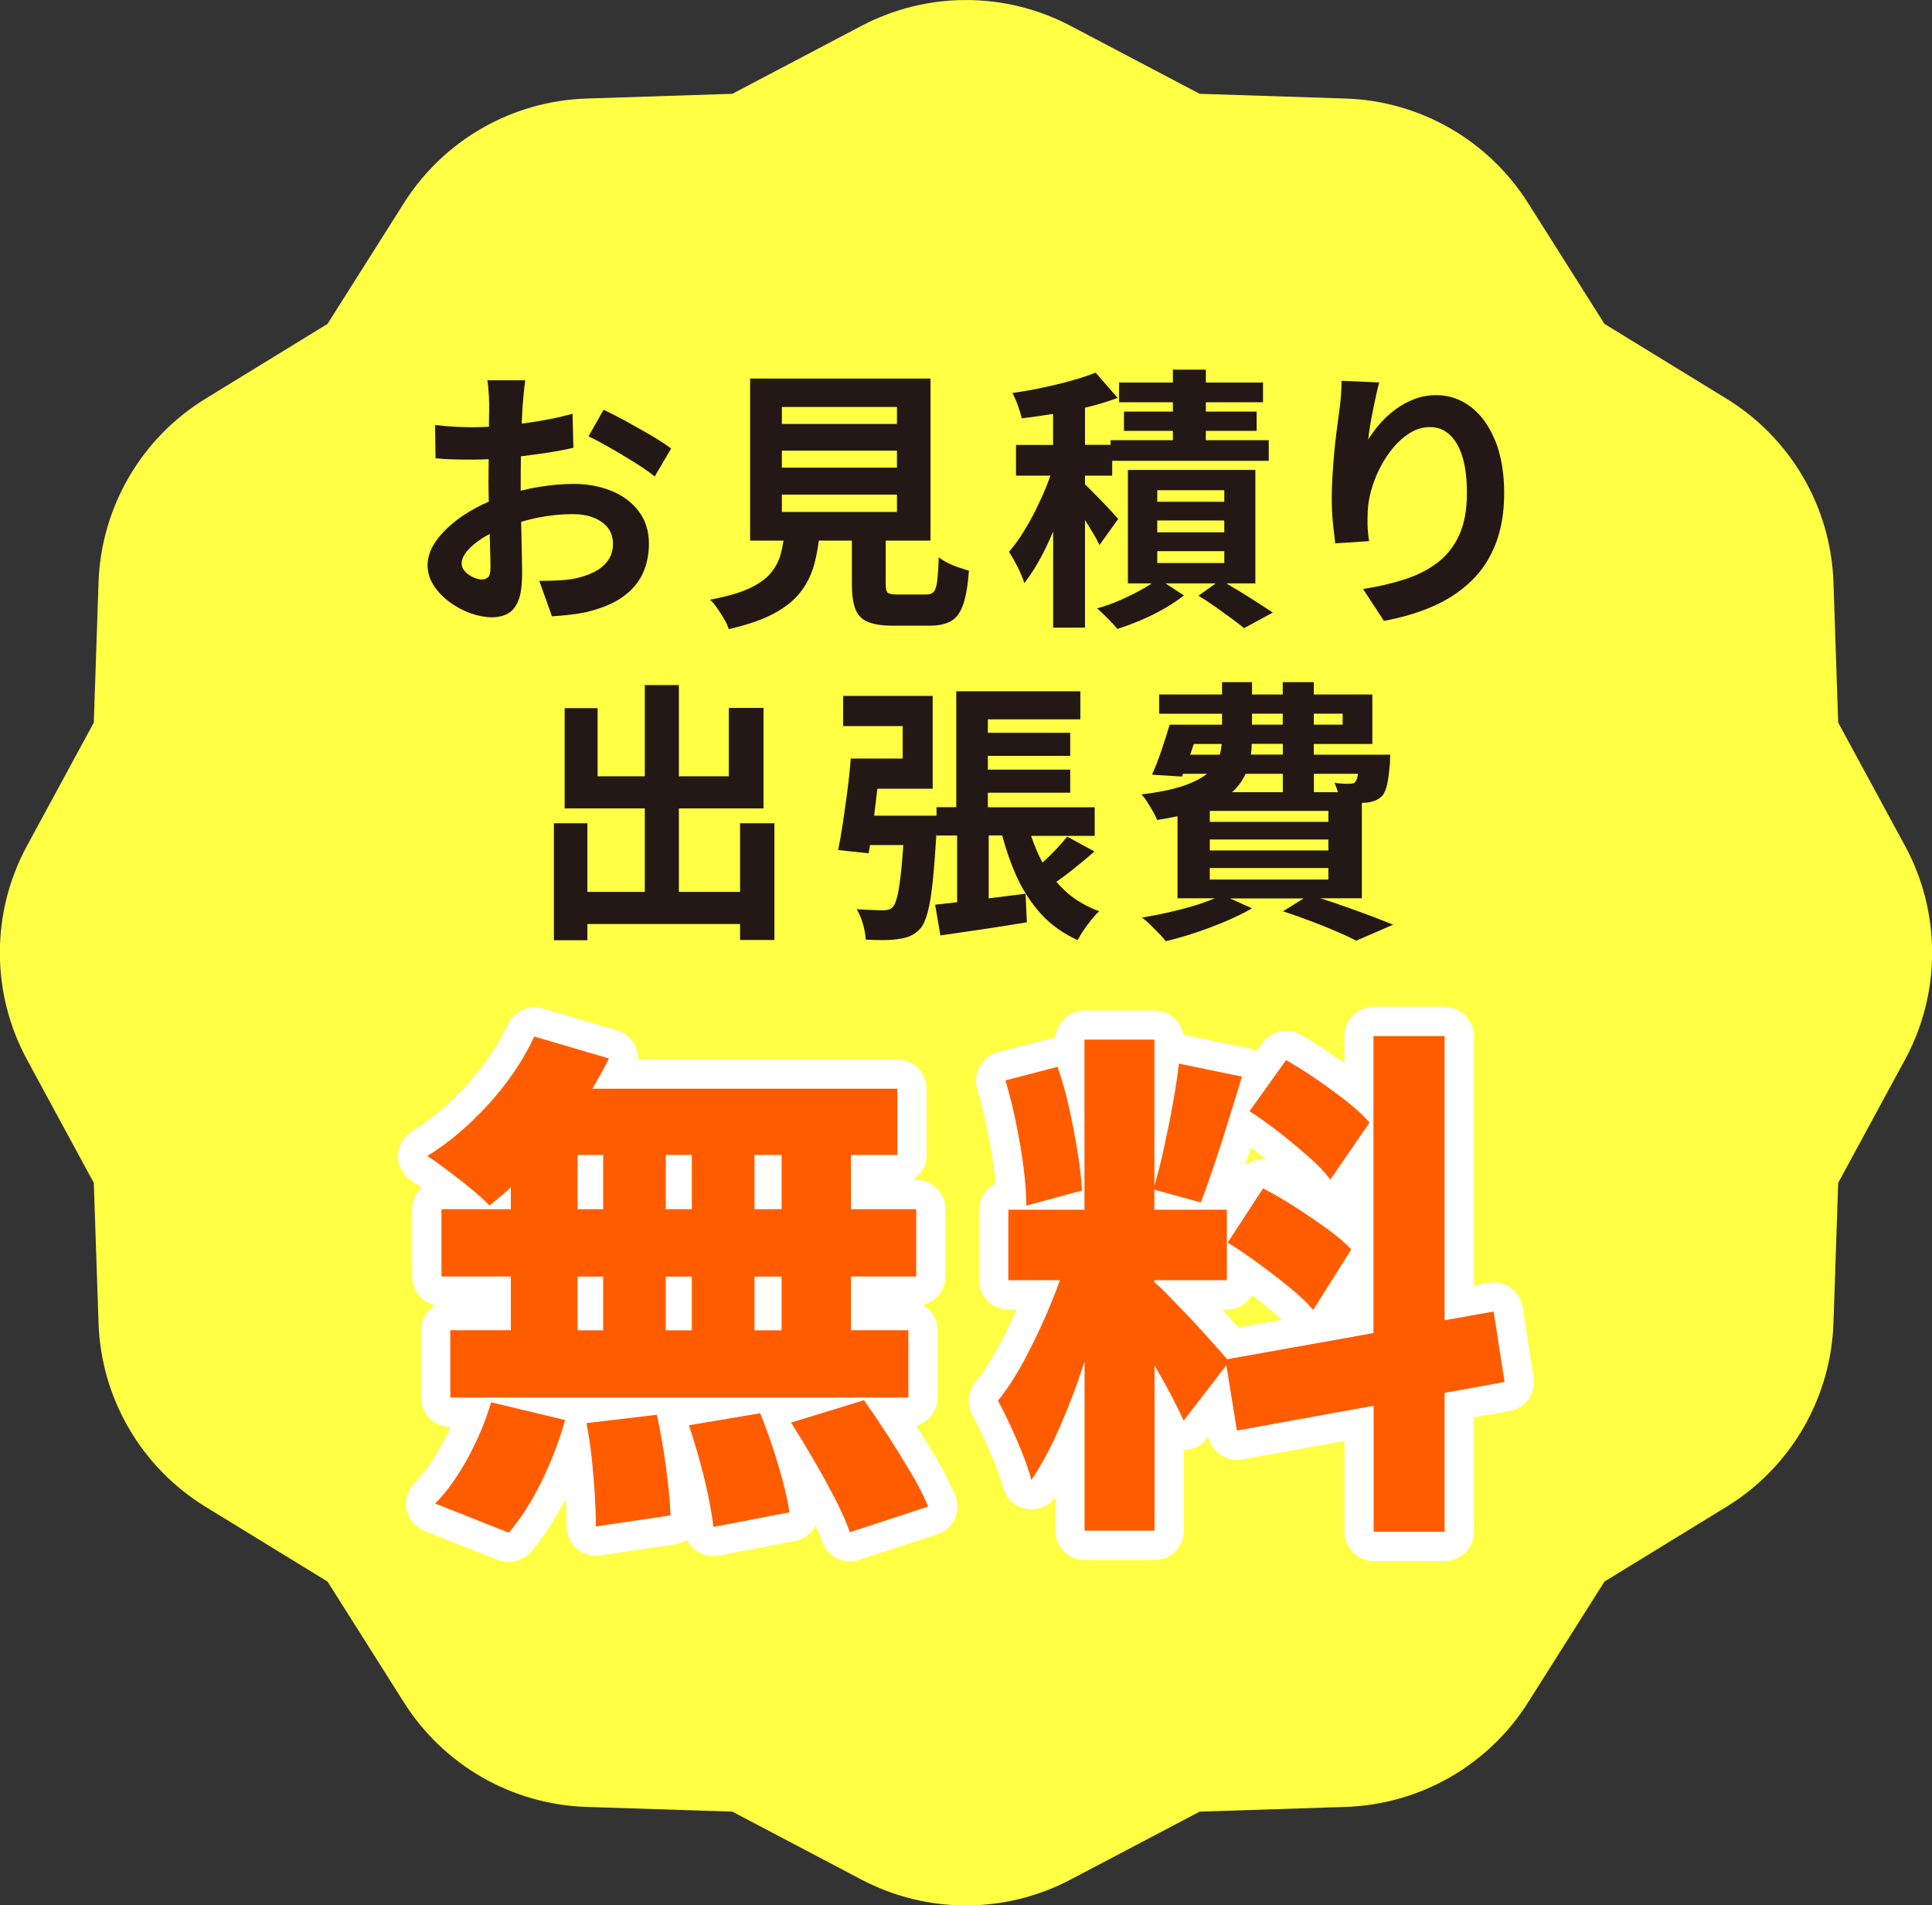
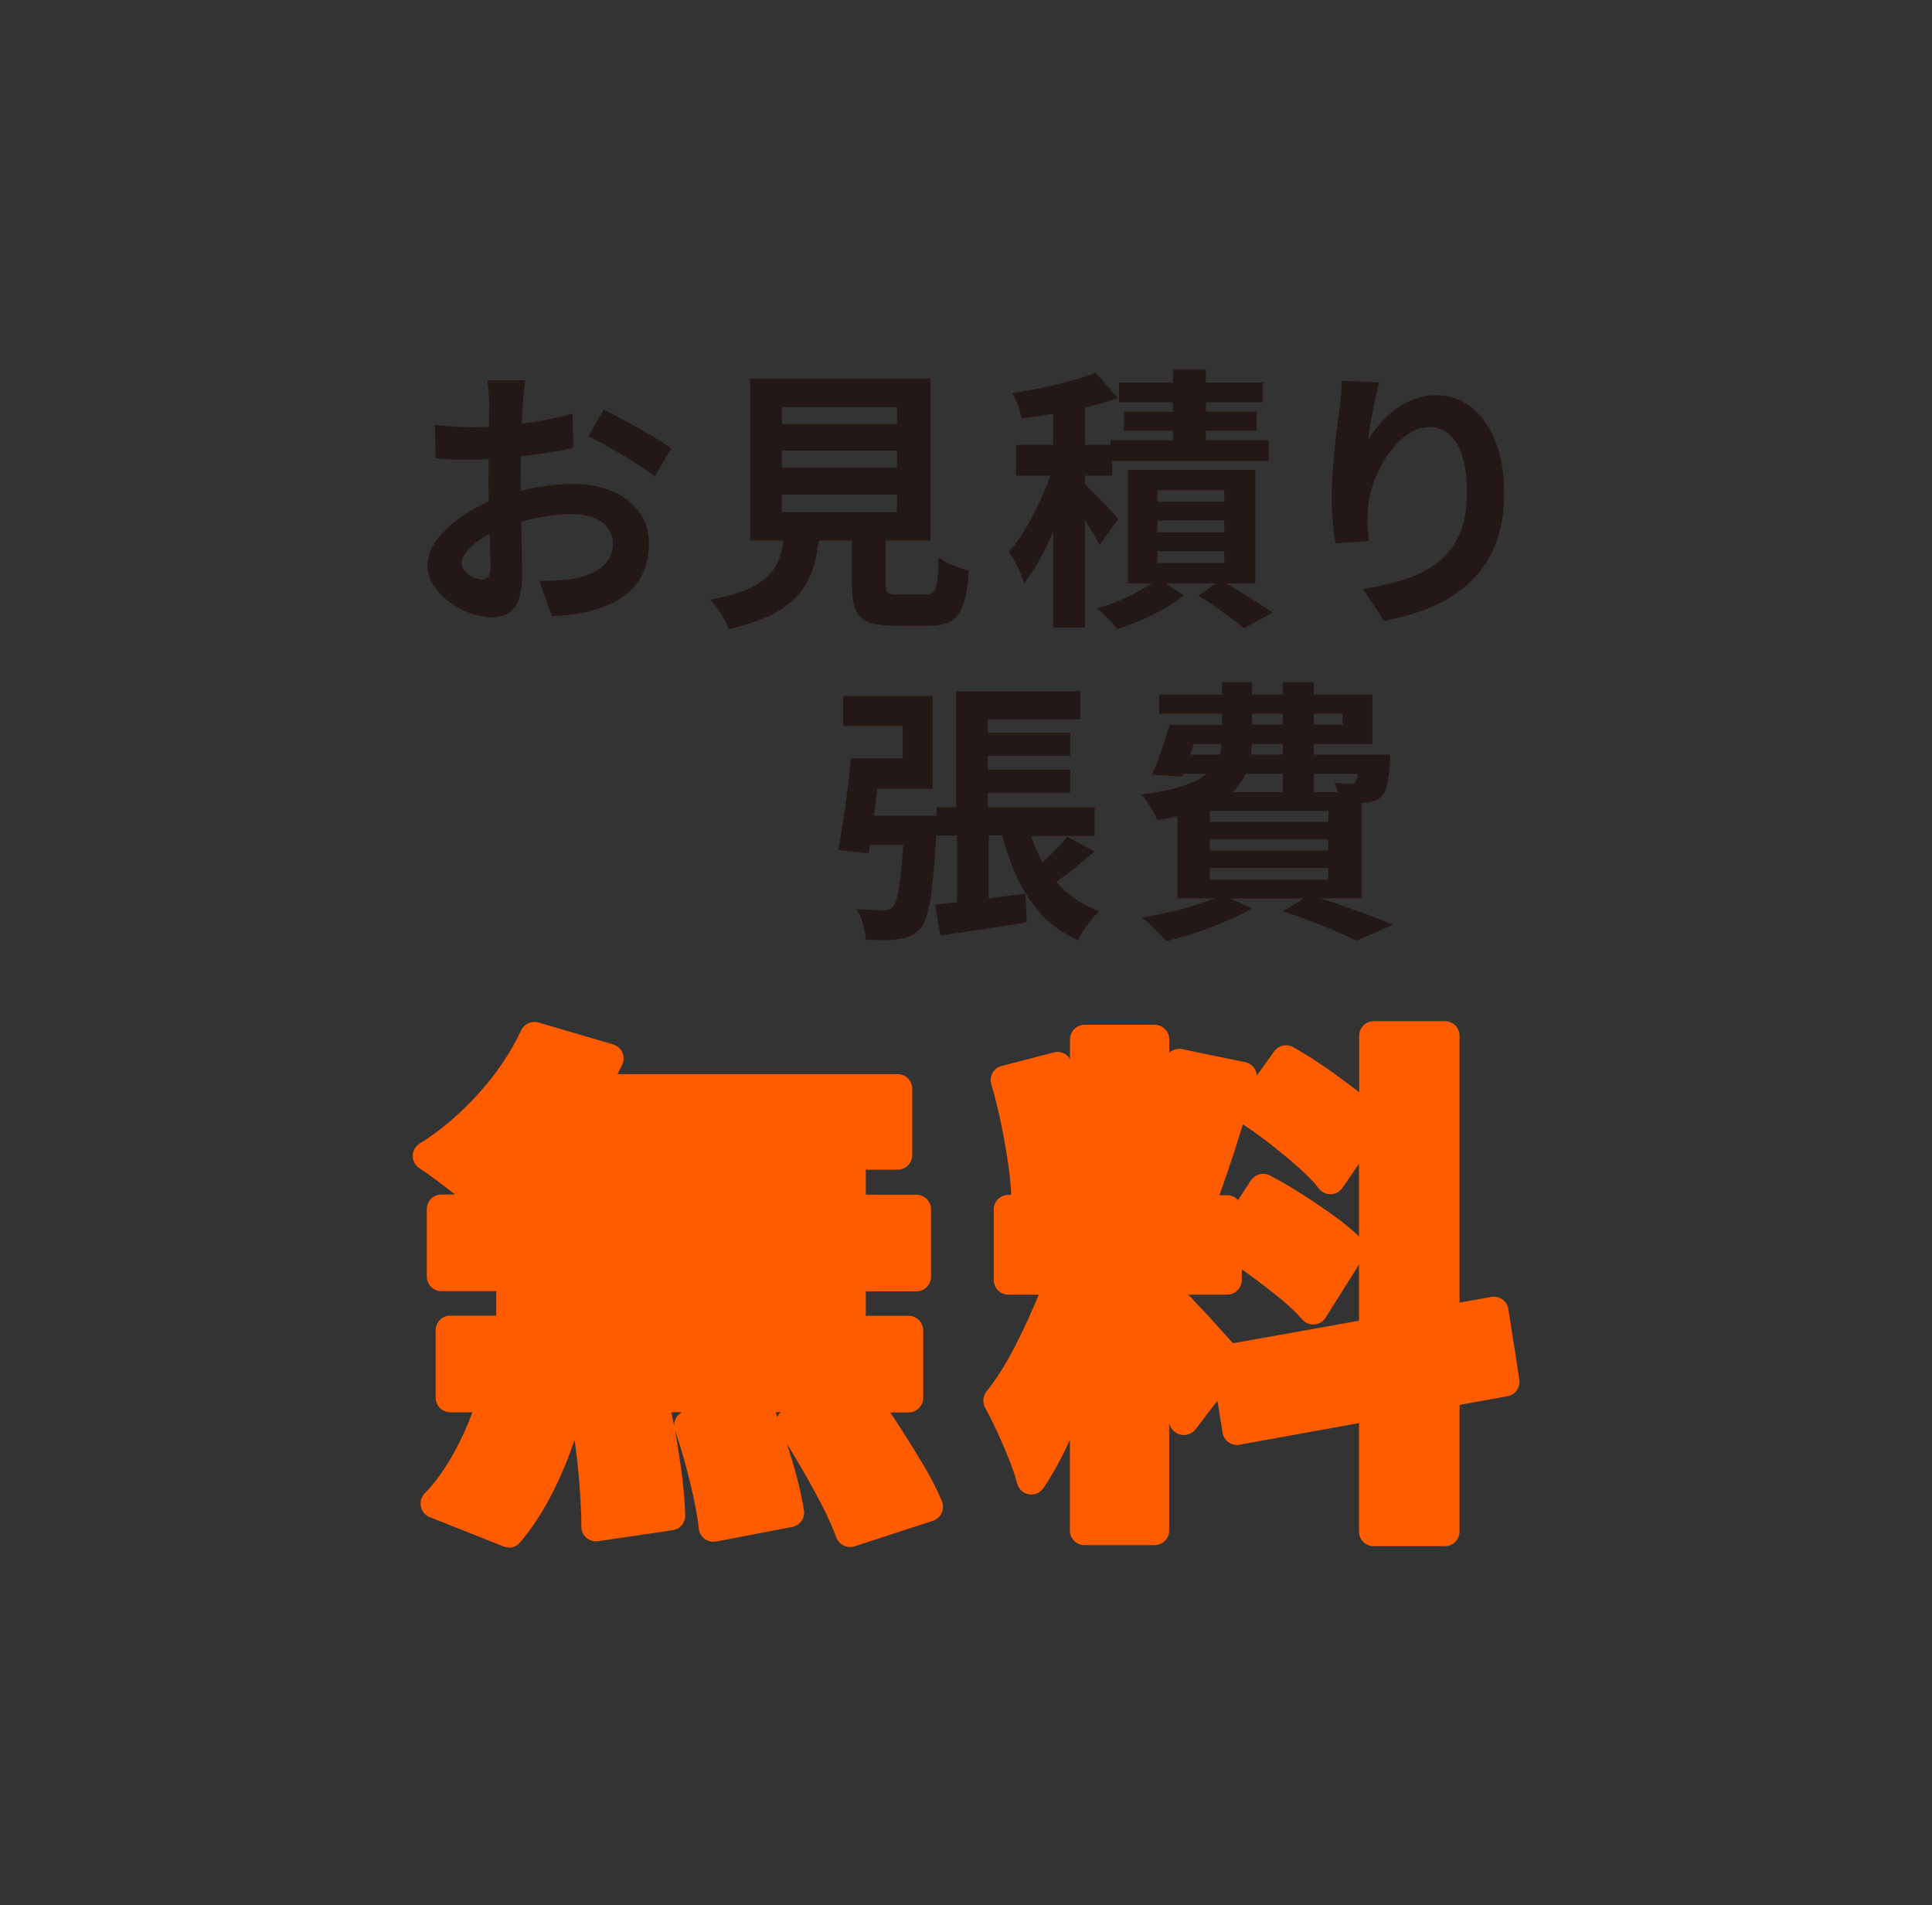
<svg xmlns="http://www.w3.org/2000/svg" id="_レイヤー_2" data-name="レイヤー_2" viewBox="0 0 225.11 221.99">
  <rect x="0" y="0" width="225.11" height="221.99" fill="#333333" stroke="none" />
  <defs>
    <style>
      .cls-1 {
        fill: #231815;
      }

      .cls-2 {
        fill: #fff;
      }

      .cls-3 {
        fill: #ff5c00;
      }

      .cls-4 {
        fill: #ffff43;
      }
    </style>
  </defs>
  <g id="_レイヤー_1-2" data-name="レイヤー_1">
-     <path class="cls-4" d="M124.73,3.01l15.05,7.92,17,.55c8.66.28,16.62,4.84,21.26,12.17l8.91,14.09,14.21,8.71c7.49,4.59,12.18,12.64,12.47,21.42l.55,16.32,7.78,14.35c4.22,7.78,4.22,17.16,0,24.93l-7.78,14.35-.55,16.32c-.3,8.78-4.98,16.83-12.47,21.42l-14.21,8.71-8.91,14.09c-4.63,7.33-12.59,11.88-21.26,12.17l-17,.55-15.05,7.92c-7.62,4.01-16.73,4.01-24.35,0l-15.05-7.92-17-.55c-8.66-.28-16.62-4.84-21.26-12.17l-8.91-14.09-14.21-8.71c-7.49-4.59-12.18-12.64-12.47-21.42l-.55-16.32-7.78-14.35c-4.22-7.78-4.22-17.16,0-24.93l7.78-14.35.55-16.32c.3-8.78,4.98-16.83,12.47-21.42l14.21-8.71,8.91-14.09c4.63-7.33,12.59-11.88,21.26-12.17l17-.55,15.05-7.92c7.62-4.01,16.73-4.01,24.35,0Z" />
    <g>
      <path class="cls-1" d="M68.54,71.26c1.71-.43,3.08-1.02,4.11-1.78,1.04-.76,1.79-1.66,2.26-2.7.47-1.05.7-2.19.7-3.42,0-1.47-.39-2.73-1.18-3.78-.79-1.04-1.85-1.84-3.17-2.38-1.32-.54-2.81-.82-4.45-.82-1.22,0-2.58.12-4.1.37-.69.11-1.37.26-2.04.43,0-.4,0-.79,0-1.15,0-.75,0-1.51.02-2.3,0-.19,0-.38.01-.57.02,0,.03,0,.05,0,1.06-.13,2.11-.27,3.15-.43,1.04-.16,2.02-.35,2.91-.56l-.1-3.97c-.81.23-1.71.45-2.7.64s-2.01.36-3.06.5c-.05,0-.1,0-.15.02,0-.08,0-.16,0-.24.03-.74.07-1.41.11-2.03.02-.28.05-.59.08-.94s.07-.7.11-1.06c.04-.35.07-.61.1-.78h-4.42c.04.17.08.44.11.82.03.37.06.74.08,1.1.02.36.03.66.03.9,0,.36,0,.86-.02,1.5,0,.34,0,.7-.01,1.09-.66.04-1.29.06-1.86.06s-1.22-.02-1.94-.05c-.71-.03-1.54-.1-2.48-.21l.06,3.87c.55.06,1.17.11,1.86.13.68.02,1.56.03,2.62.03.5,0,1.09-.02,1.71-.05-.01.9-.02,1.8-.02,2.68,0,.75.02,1.51.03,2.27-1,.43-1.96.94-2.86,1.53-1.29.85-2.33,1.79-3.1,2.8s-1.17,2.03-1.17,3.06c0,.85.24,1.65.72,2.38.48.74,1.1,1.38,1.86,1.94.76.55,1.57.99,2.45,1.3.87.31,1.7.46,2.46.46.7,0,1.32-.14,1.86-.43.53-.29.94-.8,1.23-1.52.29-.73.43-1.75.43-3.07,0-.47,0-1.13-.02-1.98-.01-.85-.03-1.8-.06-2.83-.01-.43-.02-.87-.03-1.3.63-.18,1.27-.34,1.92-.47,1.38-.28,2.74-.42,4.08-.42.94,0,1.76.14,2.46.42s1.25.67,1.65,1.18c.39.51.59,1.13.59,1.86,0,.77-.2,1.43-.61,1.98-.41.56-.96,1-1.66,1.34-.7.34-1.49.6-2.37.77-.55.09-1.17.14-1.84.18-.67.03-1.37.05-2.1.05l1.47,4.13c.64-.04,1.32-.1,2.03-.18.71-.08,1.43-.19,2.16-.34ZM56.86,67.25c-.19.18-.44.27-.74.27-.19,0-.42-.05-.69-.14s-.53-.23-.78-.4c-.26-.17-.46-.37-.62-.59-.16-.22-.24-.46-.24-.72,0-.47.21-.96.64-1.47.43-.51,1.01-1.01,1.76-1.49.27-.18.57-.33.87-.49.01.52.03,1.02.04,1.49.03,1.08.05,1.9.05,2.48,0,.53-.1.89-.29,1.07Z" />
      <path class="cls-1" d="M72.59,53.06c.76.45,1.46.89,2.11,1.31.65.43,1.18.81,1.58,1.15l1.92-3.26c-.56-.43-1.3-.91-2.22-1.46-.93-.54-1.9-1.09-2.91-1.65-1.01-.55-1.92-1.02-2.74-1.41l-1.76,3.1c.51.23,1.12.55,1.82.94.7.4,1.43.82,2.19,1.26Z" />
      <path class="cls-1" d="M99.26,62.98v5.12c0,1.19.13,2.14.4,2.85s.75,1.21,1.44,1.5,1.67.45,2.93.45h4.26c1.07,0,1.91-.18,2.53-.54.62-.36,1.09-1.01,1.41-1.94.32-.93.54-2.23.67-3.92-.32-.11-.71-.23-1.17-.38-.46-.15-.9-.33-1.31-.54-.42-.21-.76-.43-1.04-.64-.04,1.26-.11,2.2-.19,2.82s-.22,1.02-.42,1.22c-.19.19-.47.29-.83.29h-3.36c-.6,0-.98-.07-1.14-.21-.16-.14-.24-.46-.24-.98v-5.09h5.22v-18.88h-21.02v18.88h3.89c-.09.57-.2,1.12-.34,1.62-.24.84-.65,1.6-1.23,2.26s-1.43,1.24-2.54,1.74c-1.11.5-2.59.92-4.45,1.26.28.26.56.59.85,1.01s.55.83.8,1.25c.25.42.42.81.53,1.17,2.16-.49,3.9-1.09,5.25-1.81,1.34-.72,2.38-1.55,3.12-2.51.74-.96,1.27-2.04,1.6-3.25.23-.84.39-1.77.53-2.74h3.87ZM91.1,47.42h13.41v1.98h-13.41v-1.98ZM91.1,52.51h13.41v1.98h-13.41v-1.98ZM91.1,57.63h13.41v2.02h-13.41v-2.02Z" />
      <path class="cls-1" d="M120.76,59.26c-.49.98-1,1.9-1.54,2.77-.53.86-1.09,1.62-1.66,2.26.32.49.66,1.08,1.01,1.78.35.69.61,1.32.78,1.87.62-.79,1.22-1.72,1.81-2.78.56-1.01,1.07-2.09,1.55-3.23v11.2h3.71v-12.53c.33.53.65,1.03.94,1.52.31.51.56.97.75,1.38l2.18-3.04c-.15-.17-.41-.45-.77-.85-.36-.39-.77-.83-1.23-1.3s-.88-.9-1.28-1.3c-.24-.24-.43-.42-.59-.57v-1.02h3.17v-1.73h18.24v-2.4h-7.33v-1.09h5.92v-2.24h-5.92v-1.09h6.66v-2.3h-6.66v-1.5h-3.84v1.5h-6.27v2.3h6.27v1.09h-5.7v2.24h5.7v1.09h-7.26v.54h-2.98v-4.33c.1-.02.2-.04.3-.07,1.27-.31,2.44-.67,3.5-1.07l-2.56-2.94c-.81.32-1.75.63-2.82.93-1.07.3-2.19.57-3.36.82-1.17.25-2.35.45-3.52.62.21.38.43.87.64,1.46.21.59.36,1.08.45,1.49,1.17-.14,2.39-.31,3.65-.51v3.61h-4.32v3.58h4.01c-.11.3-.21.59-.33.9-.38.98-.82,1.96-1.31,2.94Z" />
      <path class="cls-1" d="M137.95,69.38l-2.15-1.41h5.86l-2.02,1.44c.64.38,1.29.81,1.95,1.28.66.47,1.29.92,1.89,1.36.6.44,1.09.82,1.47,1.14l3.36-1.82c-.49-.32-1.08-.7-1.76-1.14-.68-.44-1.4-.89-2.16-1.36-.52-.32-1.02-.61-1.51-.9h3.39v-13.22h-14.85v13.22h2.79c-.36.24-.74.47-1.19.72-.79.44-1.63.85-2.53,1.25-.9.39-1.78.71-2.66.94.38.34.81.74,1.26,1.2.46.46.83.86,1.1,1.2.88-.28,1.79-.62,2.74-1.02s1.86-.86,2.74-1.36c.87-.5,1.63-1.01,2.27-1.52ZM134.84,57.12h7.81v1.34h-7.81v-1.34ZM134.84,60.64h7.81v1.38h-7.81v-1.38ZM134.84,64.22h7.81v1.38h-7.81v-1.38Z" />
      <path class="cls-1" d="M174.22,51.36c-.69-1.71-1.64-3.02-2.83-3.94-1.2-.92-2.54-1.38-4.03-1.38-.9,0-1.74.15-2.54.45s-1.54.7-2.21,1.2c-.67.5-1.28,1.06-1.81,1.66-.53.61-.99,1.23-1.38,1.87.04-.45.11-.97.21-1.57.1-.6.21-1.21.34-1.84.13-.63.26-1.23.38-1.81.13-.58.25-1.06.35-1.44l-4.38-.19c0,.43-.02.94-.06,1.54-.04.6-.11,1.21-.19,1.82-.11.81-.22,1.66-.34,2.56s-.21,1.79-.29,2.67c-.08.89-.14,1.75-.19,2.61-.05.85-.08,1.65-.08,2.4,0,1.09.05,2.1.14,3.02.1.93.19,1.7.27,2.32l3.94-.26c-.11-.75-.17-1.39-.18-1.92-.01-.53,0-1.02.02-1.47.04-1.07.26-2.18.66-3.33.39-1.15.93-2.22,1.6-3.22.67-.99,1.43-1.8,2.29-2.42s1.75-.93,2.69-.93,1.67.3,2.32.9c.65.6,1.15,1.47,1.49,2.61.34,1.14.51,2.53.51,4.18,0,1.92-.29,3.54-.88,4.85s-1.42,2.38-2.5,3.22-2.36,1.49-3.84,1.97c-1.48.48-3.11.86-4.88,1.14l2.43,3.71c2.11-.38,4.03-.96,5.74-1.71,1.72-.76,3.19-1.73,4.43-2.93,1.24-1.19,2.19-2.64,2.85-4.34s.99-3.67.99-5.94-.35-4.37-1.04-6.08Z" />
-       <polygon class="cls-1" points="86.23 103.92 79.1 103.92 79.1 94.19 88.96 94.19 88.96 82.48 84.92 82.48 84.92 90.45 79.1 90.45 79.1 79.82 75.13 79.82 75.13 90.45 69.63 90.45 69.63 82.51 65.79 82.51 65.79 94.19 75.13 94.19 75.13 103.92 68.44 103.92 68.44 95.92 64.54 95.92 64.54 109.55 68.44 109.55 68.44 107.66 86.23 107.66 86.23 109.52 90.23 109.52 90.23 95.92 86.23 95.92 86.23 103.92" />
      <path class="cls-1" d="M123.05,102.77c.55-.39,1.12-.81,1.75-1.3.94-.74,1.84-1.49,2.72-2.26l-3.17-1.73c-.36.45-.8.94-1.31,1.49-.5.53-1.02,1.04-1.56,1.53-.03-.06-.07-.12-.11-.18-.48-.92-.88-1.91-1.23-2.93h7.41v-3.33h-12.45v-1.7h9.6v-2.69h-9.6v-1.6h9.6v-2.69h-9.6v-1.57h10.78v-3.26h-14.46v13.5h-2.3v.99h-7.27c.11-.92.23-1.85.34-2.82.01-.11.02-.21.04-.32h6.44v-10.82h-10.43v3.52h6.94v3.78h-6.05c-.09,1.13-.21,2.35-.38,3.65-.17,1.3-.35,2.56-.53,3.78-.18,1.22-.37,2.29-.56,3.23l3.55.38c.05-.3.1-.63.16-.96h3.88c-.07.99-.13,1.87-.21,2.62-.14,1.41-.29,2.47-.45,3.18s-.35,1.19-.56,1.42c-.15.15-.31.25-.5.3-.18.05-.39.08-.62.08-.3,0-.73-.01-1.28-.03-.55-.02-1.16-.05-1.82-.1.3.47.54,1.04.74,1.73.19.68.3,1.29.32,1.82.79.04,1.53.06,2.22.05.69-.01,1.25-.06,1.68-.14.51-.06.96-.19,1.36-.37.39-.18.77-.47,1.14-.88.32-.38.6-1.01.83-1.89.23-.87.43-2.1.59-3.68.15-1.47.29-3.34.43-5.59v.37h2.4v7.77c-.94.11-1.8.21-2.56.29l.61,3.58c1.45-.21,3.05-.45,4.8-.7,1.75-.26,3.51-.53,5.28-.83l-.16-3.33c-1.45.19-2.87.37-4.29.54v-7.33h1.57c.45,1.68.99,3.24,1.63,4.67.77,1.71,1.73,3.2,2.9,4.48,1.16,1.28,2.59,2.29,4.27,3.04.17-.34.4-.73.69-1.15s.59-.84.91-1.23c.32-.4.62-.72.9-.98-1.51-.55-2.83-1.33-3.94-2.34-.38-.35-.74-.72-1.07-1.11Z" />
      <path class="cls-1" d="M156.11,105.41c-.78-.27-1.52-.51-2.28-.75h4.85v-11.12c.18,0,.34-.01.48-.02.34-.02.68-.1,1.01-.22s.61-.31.85-.54c.28-.32.48-.78.61-1.38s.23-1.42.32-2.46c0-.19.01-.52.03-.99h-8.9v-1.25h6.82v-5.76h-6.82v-1.44h-3.62v1.44h-3.58v-1.44h-3.49v1.44h-7.33v2.24h7.33v1.28h-6.11c-.28.96-.6,1.97-.96,3.02-.36,1.06-.73,1.99-1.09,2.8l3.49.22c.04-.1.08-.22.12-.32h2.79c-.64.51-1.53.98-2.69,1.38-1.24.43-2.88.77-4.93,1.02.21.23.44.53.67.9.23.36.46.73.67,1.1.21.37.37.7.48.98.86-.13,1.63-.28,2.37-.44v9.56h4.37c-.54.22-1.12.44-1.77.66-1.02.33-2.12.63-3.28.9-1.16.27-2.32.5-3.47.69.3.21.62.48.96.82.34.33.68.67,1.02,1.02.34.35.61.66.8.91,1.11-.26,2.27-.59,3.47-.99s2.38-.85,3.54-1.34c1.15-.49,2.17-.99,3.04-1.5l-2.57-1.15h8.59l-2.41,1.5c1.11.36,2.2.75,3.26,1.15,1.07.4,2.06.8,2.98,1.2.92.39,1.68.75,2.3,1.07l4.29-1.86c-.77-.32-1.7-.68-2.78-1.09-1.09-.4-2.23-.82-3.44-1.23ZM154.78,99.09h-13.82v-1.28h13.82v1.28ZM154.78,95.76h-13.82v-1.28h13.82v1.28ZM158.22,90.16s0,.07-.01.1c-.06.43-.16.7-.29.83-.09.11-.18.17-.29.19-.11.02-.24.03-.38.03-.17.02-.41.02-.72,0-.31-.02-.66-.05-1.04-.1.14.31.28.67.4,1.09h-2.8v-2.14h5.13ZM149.47,87.92h-3.72c.06-.4.09-.82.1-1.25h3.62v1.25ZM156.44,83.15v1.28h-3.36v-1.28h3.36ZM145.88,83.15h3.58v1.28h-3.58v-1.28ZM138.78,87.62c.11-.33.21-.62.32-.94h3.25c-.04.43-.11.85-.22,1.25h-3.46c.04-.11.07-.2.11-.3ZM149.47,90.16v2.14h-5.92c.12-.11.24-.21.35-.32.53-.56.94-1.17,1.24-1.82h4.33ZM140.96,101.14h13.82v1.34h-13.82v-1.34Z" />
    </g>
    <g>
      <path class="cls-3" d="M59.28,180.29c-.21,0-.43-.04-.63-.12l-8.57-3.4c-.53-.21-.92-.68-1.04-1.24s.06-1.14.46-1.55c1.18-1.18,2.34-2.8,3.45-4.82.84-1.52,1.54-3.06,2.09-4.61h-2.57c-.94,0-1.71-.76-1.71-1.71v-7.84c0-.94.76-1.71,1.71-1.71h5.35v-2.85h-6.38c-.94,0-1.71-.76-1.71-1.71v-7.84c0-.94.76-1.71,1.71-1.71h1.58c-.61-.49-1.23-.96-1.85-1.43-.87-.66-1.65-1.21-2.3-1.63-.49-.32-.78-.86-.78-1.45s.31-1.13.81-1.43c2.4-1.49,4.7-3.44,6.84-5.8,2.12-2.35,3.8-4.84,4.98-7.38.29-.62.9-.99,1.55-.99.16,0,.32.02.48.07l8.69,2.55c.48.14.88.49,1.08.95s.19.99-.03,1.44c-.17.35-.36.71-.54,1.07h32.63c.94,0,1.71.76,1.71,1.71v7.72c0,.94-.76,1.71-1.71,1.71h-3.7v2.91h5.89c.94,0,1.71.76,1.71,1.71v7.84c0,.94-.76,1.71-1.71,1.71h-5.89v2.85h4.98c.94,0,1.71.76,1.71,1.71v7.84c0,.94-.76,1.71-1.71,1.71h-2.13c.39.58.78,1.17,1.17,1.78.96,1.5,1.89,2.99,2.74,4.43.89,1.5,1.6,2.89,2.11,4.14.18.44.17.93-.03,1.36s-.57.76-1.02.91l-9.12,2.98c-.18.06-.35.08-.53.08-.7,0-1.36-.44-1.61-1.13-.38-1.06-.93-2.3-1.64-3.68-.73-1.43-1.56-2.92-2.45-4.45-.57-.97-1.12-1.9-1.67-2.78.46,1.38.86,2.73,1.2,4.04.36,1.38.63,2.63.79,3.73.14.91-.46,1.76-1.36,1.93l-8.87,1.7c-.11.02-.21.03-.32.03-.36,0-.72-.12-1.02-.34-.38-.28-.63-.72-.68-1.19-.15-1.46-.5-3.28-1.02-5.42-.53-2.16-1.12-4.2-1.75-6.06,0,0,0,0,0,0,.24,1.31.46,2.68.66,4.12.31,2.26.49,4.22.53,5.81.02.86-.6,1.61-1.46,1.73l-8.69,1.28c-.08.01-.17.02-.25.02-.41,0-.8-.15-1.11-.41-.38-.32-.59-.79-.59-1.29,0-.97-.04-2.14-.12-3.49-.08-1.33-.2-2.74-.36-4.2-.09-.84-.2-1.65-.32-2.42-.61,1.84-1.36,3.7-2.26,5.54-1.21,2.49-2.59,4.64-4.1,6.41-.33.39-.81.6-1.3.6ZM78.22,164.54c.11.52.22,1.05.33,1.6-.02-.33.07-.66.24-.96.17-.28.4-.5.68-.64h-1.25ZM90.58,165.11c.09-.22.22-.41.38-.57h-.6c.07.19.15.38.22.57ZM160.06,180.16c-.94,0-1.71-.76-1.71-1.71v-12.64l-13.92,2.52c-.1.02-.2.03-.3.03-.35,0-.69-.11-.98-.31-.37-.26-.63-.67-.7-1.12l-.6-3.72-2.56,3.33c-.33.42-.83.66-1.35.66-.06,0-.13,0-.2-.01-.59-.07-1.11-.44-1.36-.99-.05-.1-.1-.21-.15-.32v12.44c0,.94-.76,1.71-1.71,1.71h-8.15c-.94,0-1.71-.76-1.71-1.71v-10.54s-.04.08-.06.13c-.95,2.06-1.96,3.9-3.02,5.47-.32.47-.85.75-1.41.75-.1,0-.19,0-.29-.02-.66-.11-1.19-.6-1.36-1.25-.22-.85-.55-1.82-.97-2.87-.43-1.08-.9-2.17-1.39-3.23-.48-1.04-.95-1.97-1.38-2.75-.33-.61-.27-1.35.17-1.89,1.1-1.36,2.18-3.07,3.22-5.07,1.04-2.01,2-4.09,2.86-6.2h-3.53c-.94,0-1.71-.76-1.71-1.71v-8.21c0-.94.76-1.71,1.71-1.71h.33c-.05-.95-.14-1.98-.29-3.09-.22-1.64-.51-3.34-.86-5.05-.35-1.71-.75-3.31-1.18-4.75-.13-.44-.08-.92.15-1.32.23-.4.61-.7,1.06-.81l6.08-1.58c.14-.04.29-.06.43-.06.59,0,1.14.31,1.45.82v-2.27c0-.94.76-1.71,1.71-1.71h8.15c.94,0,1.71.76,1.71,1.71v1.54s.1-.08.15-.12c.29-.21.64-.33,1-.33.12,0,.23.01.35.04l7.35,1.52c.47.1.88.39,1.12.8.14.23.22.49.23.76l2.02-2.82c.33-.46.85-.71,1.39-.71.29,0,.58.07.85.22,1.17.67,2.41,1.45,3.68,2.32,1.26.87,2.47,1.76,3.61,2.64.13.1.25.2.38.3v-6.58c0-.94.76-1.71,1.71-1.71h8.27c.94,0,1.71.76,1.71,1.71v31.08l3.71-.66c.1-.02.2-.03.3-.03.35,0,.7.11.99.32.37.27.62.67.69,1.13l1.28,8.21c.14.91-.47,1.77-1.38,1.94l-5.59,1.01v14.75c0,.94-.76,1.71-1.71,1.71h-8.27ZM139.12,151.56c.77.79,1.51,1.58,2.24,2.39.71.79,2.18,2.43,2.3,2.56l14.69-2.63v-6.55l-3.9,6.2c-.29.46-.78.75-1.32.79-.04,0-.08,0-.12,0-.5,0-.98-.22-1.3-.61-.58-.69-1.41-1.47-2.45-2.34-1.11-.91-2.3-1.83-3.54-2.74-.35-.25-.69-.5-1.03-.74v1.24c0,.94-.76,1.71-1.71,1.71h-4.53c.22.22.44.45.67.69ZM147.17,136.76c.26,0,.53.06.78.19,1.21.63,2.5,1.38,3.84,2.24,1.32.85,2.59,1.71,3.79,2.58,1.09.79,2.01,1.56,2.77,2.3v-8.48l-1.93,2.81c-.31.45-.82.73-1.37.74-.01,0-.02,0-.04,0-.54,0-1.04-.25-1.36-.68-.54-.71-1.3-1.51-2.26-2.36-1.03-.91-2.15-1.84-3.32-2.76-1.12-.87-2.21-1.66-3.25-2.34l-.06.19c-.54,1.78-1.1,3.51-1.66,5.15-.35,1.04-.69,2.02-1.02,2.92h.9c.51,0,.96.22,1.27.57l1.5-2.29c.33-.5.87-.77,1.43-.77Z" />
-       <path class="cls-2" d="M168.32,120.71v33.12l5.71-1.02,1.28,8.21-6.99,1.27v16.18h-8.27v-14.68l-15.93,2.89-1.23-7.61-4.97,6.45c-.41-.89-.91-1.91-1.52-3.07-.58-1.1-1.21-2.23-1.88-3.37v19.26h-8.15v-19.7c-.25.75-.5,1.5-.76,2.25-.79,2.23-1.64,4.34-2.55,6.32-.91,1.99-1.88,3.73-2.89,5.23-.24-.93-.59-1.95-1.03-3.07-.45-1.11-.92-2.22-1.43-3.31-.51-1.09-.98-2.05-1.43-2.86,1.17-1.46,2.31-3.24,3.4-5.35,1.09-2.11,2.09-4.26,2.98-6.47.31-.77.58-1.5.84-2.22h-6.01v-8.21h8.87v-19.82h8.15v17.02c.36-1.24.72-2.62,1.06-4.17.38-1.72.74-3.46,1.06-5.23.32-1.76.57-3.37.73-4.83l7.35,1.52c-.53,1.7-1.06,3.44-1.61,5.23-.55,1.78-1.09,3.49-1.64,5.11-.55,1.62-1.06,3.06-1.55,4.32l-5.41-1.49v2.34h8.45v8.21h-8.45v.23c.35.29.79.69,1.34,1.26.61.63,1.29,1.33,2.04,2.1.75.77,1.48,1.55,2.19,2.34.71.79,1.35,1.5,1.91,2.13.44.48.75.85.99,1.15l17.06-3.05v-34.6h8.27M62.26,120.77l8.69,2.55c-.58,1.19-1.23,2.36-1.94,3.53h35.55v7.72h-5.41v6.32h7.6v7.84h-7.6v6.26h6.69v7.84h-53.37v-7.84h7.05v-6.26h-8.08v-7.84h8.08v-2.55c-.83.76-1.66,1.47-2.49,2.12-.53-.57-1.24-1.22-2.13-1.94-.89-.73-1.79-1.44-2.71-2.13-.91-.69-1.71-1.26-2.4-1.7,2.55-1.58,4.95-3.62,7.2-6.11,2.25-2.49,4-5.1,5.26-7.81M87.91,140.89h3.16v-6.32h-3.16v6.32M77.57,140.89h3.04v-6.32h-3.04v6.32M67.3,140.89h2.98v-6.32h-2.98v6.32M87.91,155h3.16v-6.26h-3.16v6.26M77.57,155h3.04v-6.26h-3.04v6.26M67.3,155h2.98v-6.26h-2.98v6.26M149.85,123.51c1.13.65,2.32,1.4,3.56,2.25,1.24.85,2.41,1.71,3.52,2.58,1.11.87,2,1.69,2.64,2.46l-4.56,6.63c-.61-.81-1.44-1.68-2.49-2.61-1.05-.93-2.19-1.87-3.4-2.83-1.22-.95-2.39-1.79-3.53-2.52l4.26-5.96M123.22,124.3c.53,1.5.98,3.12,1.37,4.86.38,1.74.71,3.43.97,5.08.26,1.64.43,3.13.52,4.47l-6.5,1.76c0-1.34-.11-2.85-.33-4.53-.22-1.68-.52-3.4-.88-5.17-.36-1.76-.77-3.39-1.22-4.89l6.08-1.58M147.17,138.46c1.18.61,2.41,1.33,3.71,2.16,1.3.83,2.53,1.67,3.71,2.52s2.13,1.66,2.86,2.43l-4.44,7.05c-.65-.77-1.54-1.62-2.67-2.55-1.14-.93-2.34-1.86-3.62-2.8-1.28-.93-2.5-1.76-3.68-2.49l4.13-6.32M100.67,163.14c.89,1.26,1.81,2.62,2.77,4.1.95,1.48,1.85,2.94,2.71,4.38.85,1.44,1.52,2.74,2,3.92l-9.12,2.98c-.41-1.14-.98-2.43-1.73-3.89-.75-1.46-1.58-2.97-2.49-4.53-.91-1.56-1.79-3.01-2.64-4.35l8.51-2.61M57.21,163.38l8.63,2.07c-.65,2.35-1.55,4.71-2.7,7.08-1.16,2.37-2.44,4.39-3.86,6.05l-8.57-3.4c1.3-1.3,2.54-3.03,3.74-5.2,1.19-2.17,2.12-4.37,2.77-6.59M88.58,164.66c.49,1.22.96,2.52,1.43,3.92.47,1.4.87,2.76,1.22,4.07.34,1.32.6,2.5.76,3.56l-8.87,1.7c-.16-1.54-.52-3.42-1.06-5.65s-1.15-4.29-1.79-6.2l8.33-1.4M76.54,164.84c.4,1.86.76,3.9,1.06,6.11.3,2.21.48,4.08.52,5.62l-8.69,1.28c0-1.01-.04-2.21-.12-3.59-.08-1.38-.2-2.81-.36-4.29-.16-1.48-.37-2.87-.61-4.16l8.21-.97M168.32,117.3h-8.27c-1.88,0-3.41,1.53-3.41,3.41v3.16c-.43-.31-.87-.62-1.31-.92-1.31-.9-2.58-1.71-3.8-2.4-.53-.3-1.11-.45-1.69-.45-1.07,0-2.12.5-2.78,1.43l-.68.95c-.3-.17-.62-.29-.97-.36l-7.35-1.52c-.06-.01-.12-.02-.18-.03-.27-1.61-1.67-2.83-3.36-2.83h-8.15c-1.8,0-3.28,1.4-3.4,3.17-.21.01-.41.05-.62.1l-6.08,1.58c-.9.23-1.66.82-2.11,1.62-.45.81-.56,1.76-.3,2.65.42,1.4.8,2.95,1.14,4.61.34,1.66.63,3.32.84,4.93.07.51.13,1.01.17,1.49-1.14.55-1.93,1.72-1.93,3.07v8.21c0,1.88,1.53,3.41,3.41,3.41h.95c-.56,1.26-1.16,2.5-1.79,3.71-.99,1.9-2.01,3.51-3.03,4.78-.87,1.08-1,2.57-.33,3.78.41.75.86,1.64,1.32,2.65.48,1.03.93,2.09,1.36,3.15.39.98.69,1.88.9,2.66.34,1.3,1.4,2.27,2.72,2.5.19.03.38.05.58.05,1.1,0,2.15-.53,2.79-1.45v3.94c0,1.88,1.53,3.41,3.41,3.41h8.15c1.88,0,3.41-1.53,3.41-3.41v-9.42c1.05,0,2.05-.49,2.7-1.33l.16-.21c.18.83.67,1.58,1.37,2.07.58.41,1.27.63,1.97.63.2,0,.41-.02.61-.05l11.91-2.16v10.6c0,1.88,1.53,3.41,3.41,3.41h8.27c1.88,0,3.41-1.53,3.41-3.41v-13.33l4.19-.76c1.82-.33,3.05-2.05,2.76-3.88l-1.28-8.21c-.14-.91-.64-1.72-1.39-2.25-.58-.42-1.28-.63-1.98-.63-.2,0-.4.02-.6.05l-1.7.3v-29.04c0-1.88-1.53-3.41-3.41-3.41h0ZM145.09,135.76c.22-.67.44-1.35.66-2.04.42.3.84.62,1.26.96.17.13.33.26.5.39-.11-.01-.23-.02-.34-.02-.75,0-1.48.25-2.08.7h0ZM156.65,140.42s0,0,0,0h0s0,0,0,0h0ZM142.41,152.57h.56c1.24,0,2.33-.66,2.92-1.65.78.59,1.54,1.19,2.27,1.79.45.37.85.72,1.2,1.05l-5.07.91c-.5-.56-1.06-1.18-1.67-1.86-.07-.08-.14-.16-.22-.24h0ZM62.26,117.36c-1.3,0-2.52.75-3.09,1.98-1.11,2.39-2.69,4.73-4.7,6.96-2.02,2.24-4.2,4.09-6.47,5.49-.99.62-1.6,1.7-1.62,2.87-.01,1.17.58,2.26,1.56,2.9.36.23.76.51,1.19.82-.68.62-1.11,1.52-1.11,2.52v7.84c0,1.64,1.15,3,2.69,3.33-.99.6-1.66,1.68-1.66,2.93v7.84c0,1.88,1.53,3.41,3.41,3.41h.04c-.32.7-.67,1.4-1.05,2.09-1.03,1.87-2.1,3.37-3.16,4.43-.81.81-1.16,1.98-.93,3.1.23,1.12,1.01,2.06,2.08,2.48l8.57,3.4c.41.16.84.24,1.26.24.98,0,1.93-.42,2.6-1.2,1.48-1.73,2.83-3.81,4.04-6.18.07,1.25.11,2.34.11,3.24,0,.99.43,1.93,1.18,2.58.62.54,1.42.83,2.23.83.16,0,.33-.01.5-.04l8.69-1.28c.52-.08,1.01-.27,1.42-.55.24.49.59.92,1.04,1.25.59.44,1.31.67,2.03.67.21,0,.43-.02.64-.06l8.87-1.7c1.08-.21,1.94-.9,2.4-1.81.32.7.59,1.34.79,1.92.5,1.39,1.81,2.26,3.21,2.26.35,0,.71-.05,1.06-.17l9.12-2.98c.9-.29,1.64-.95,2.04-1.82s.42-1.85.05-2.73c-.55-1.32-1.29-2.78-2.22-4.35-.73-1.23-1.5-2.49-2.31-3.77,1.43-.4,2.48-1.72,2.48-3.28v-7.84c0-1.26-.68-2.35-1.69-2.95,1.49-.36,2.6-1.71,2.6-3.31v-7.84c0-1.88-1.53-3.41-3.41-3.41h-.41c.98-.6,1.63-1.68,1.63-2.91v-7.72c0-1.88-1.53-3.41-3.41-3.41h-30.21c.02-.51-.08-1.01-.29-1.49-.41-.92-1.2-1.62-2.16-1.9l-8.69-2.55c-.32-.09-.64-.14-.96-.14h0Z" />
    </g>
  </g>
</svg>